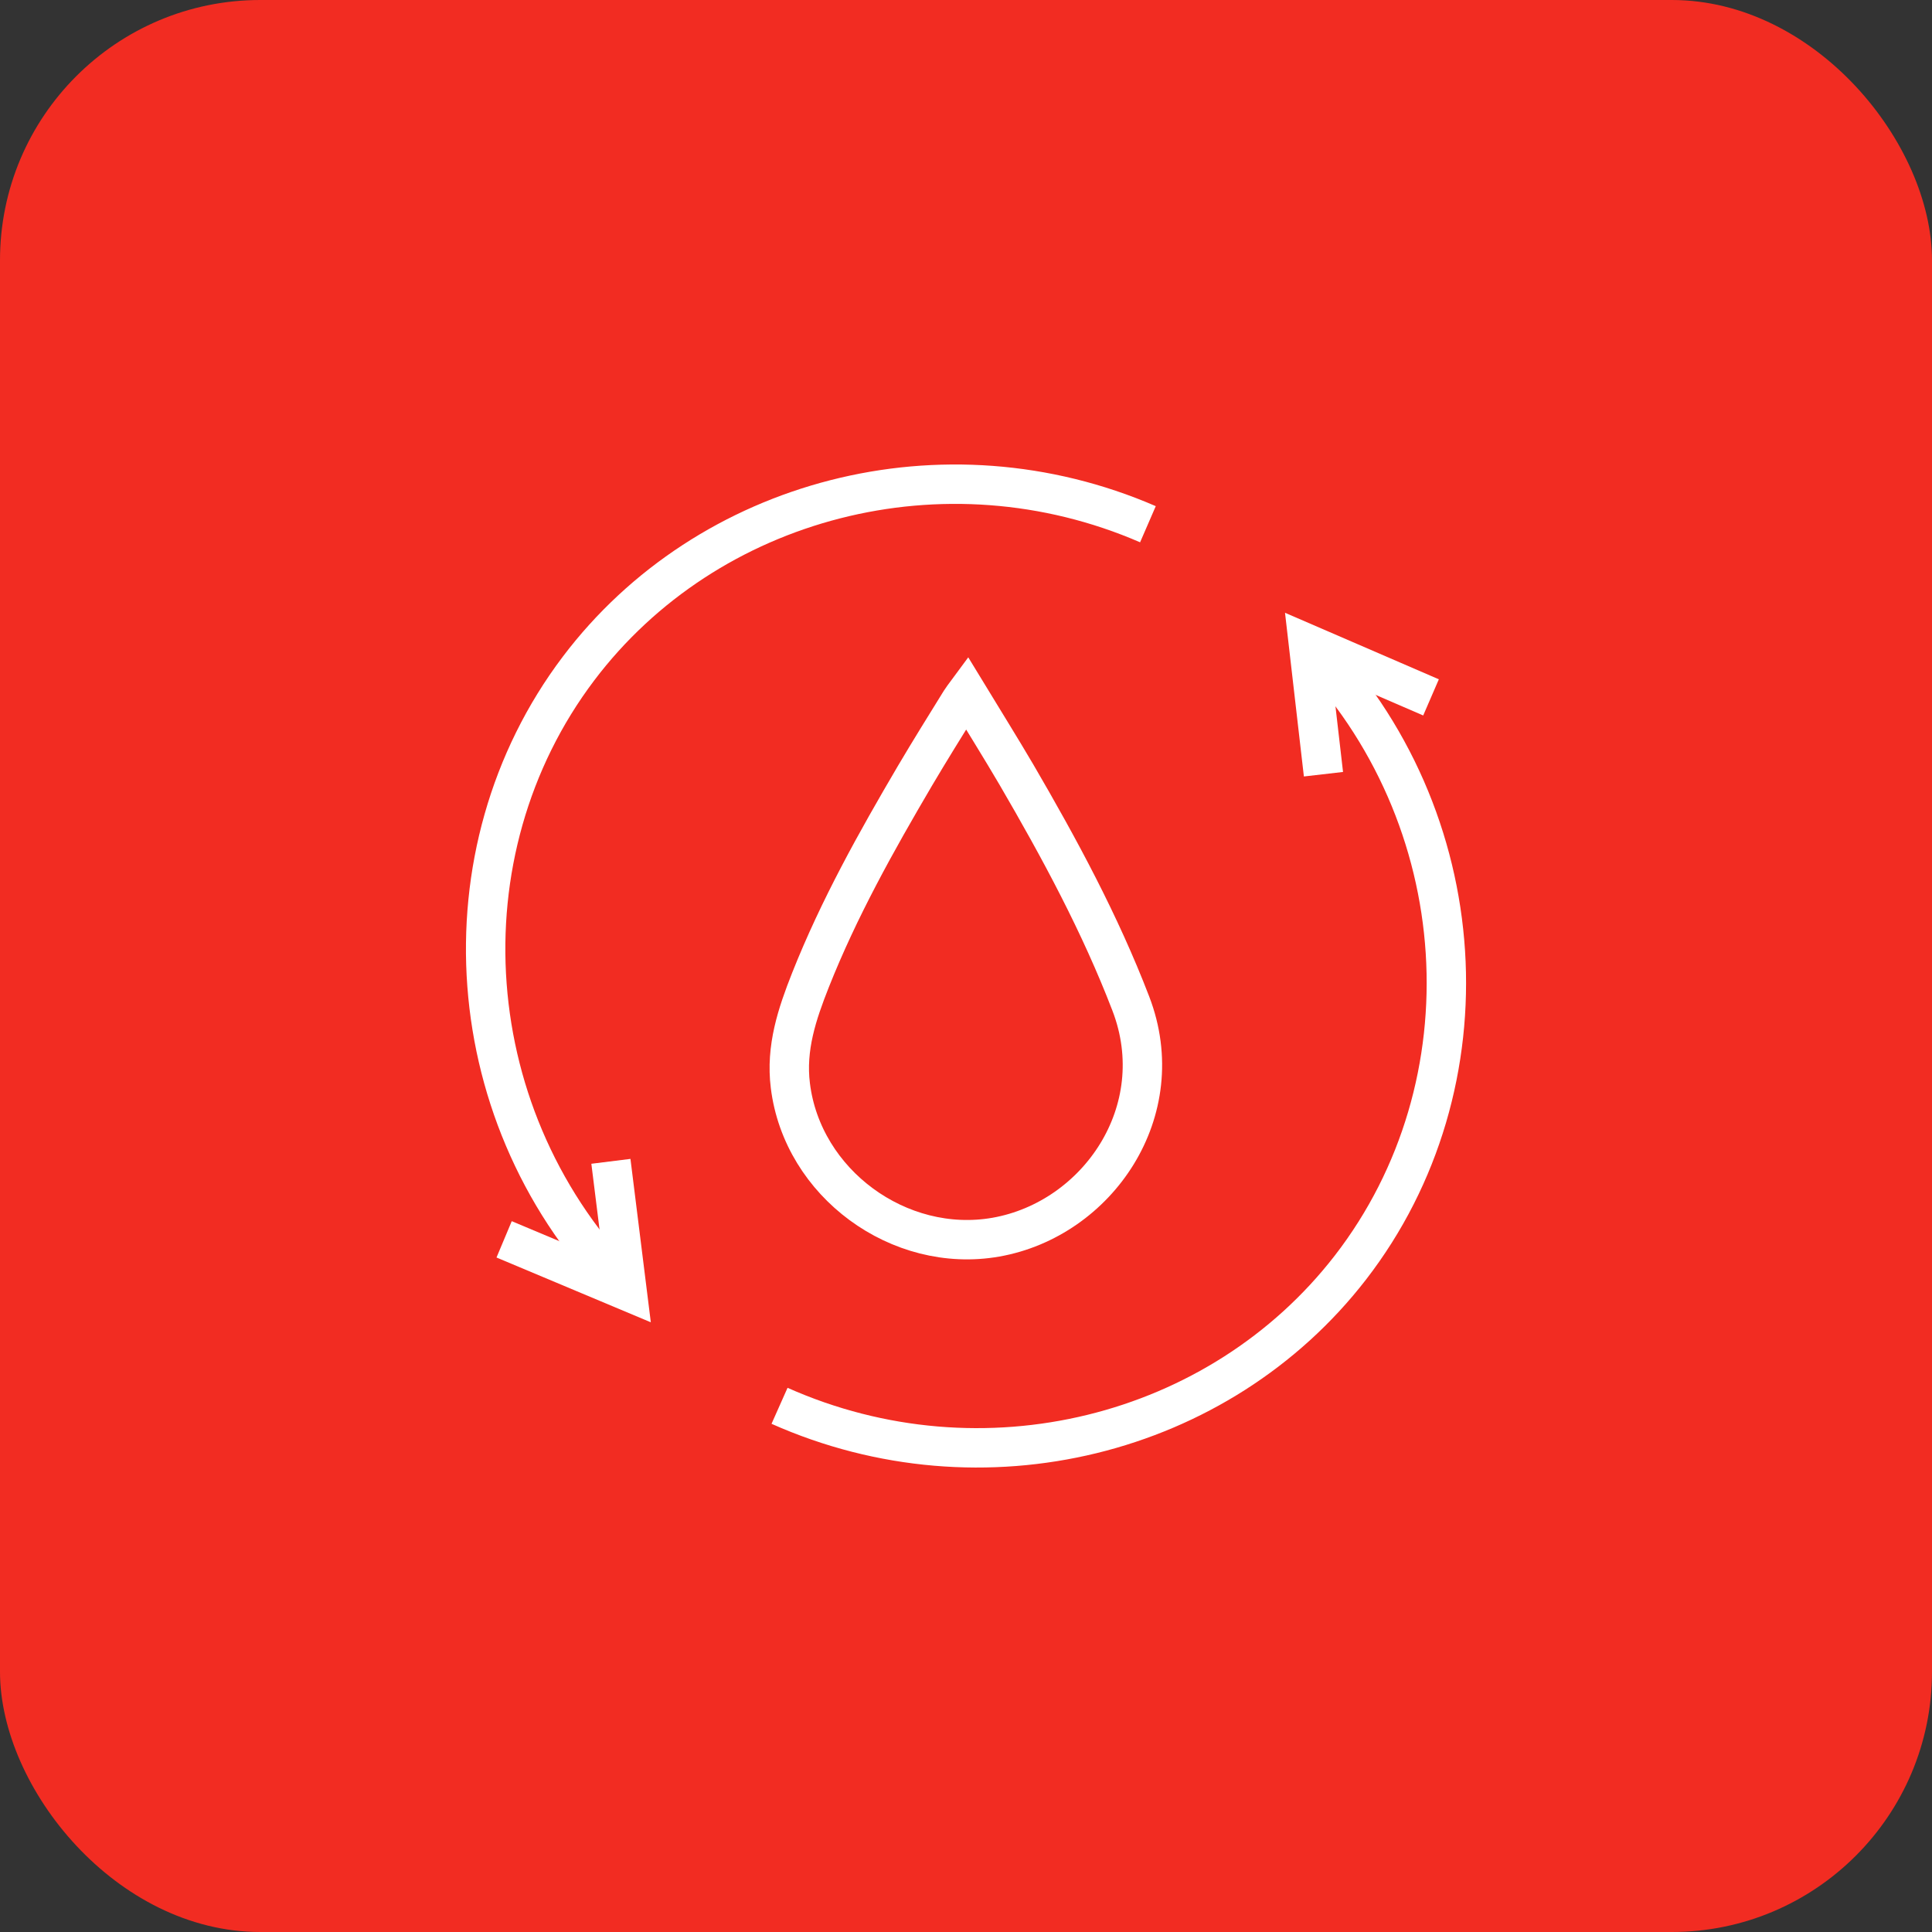
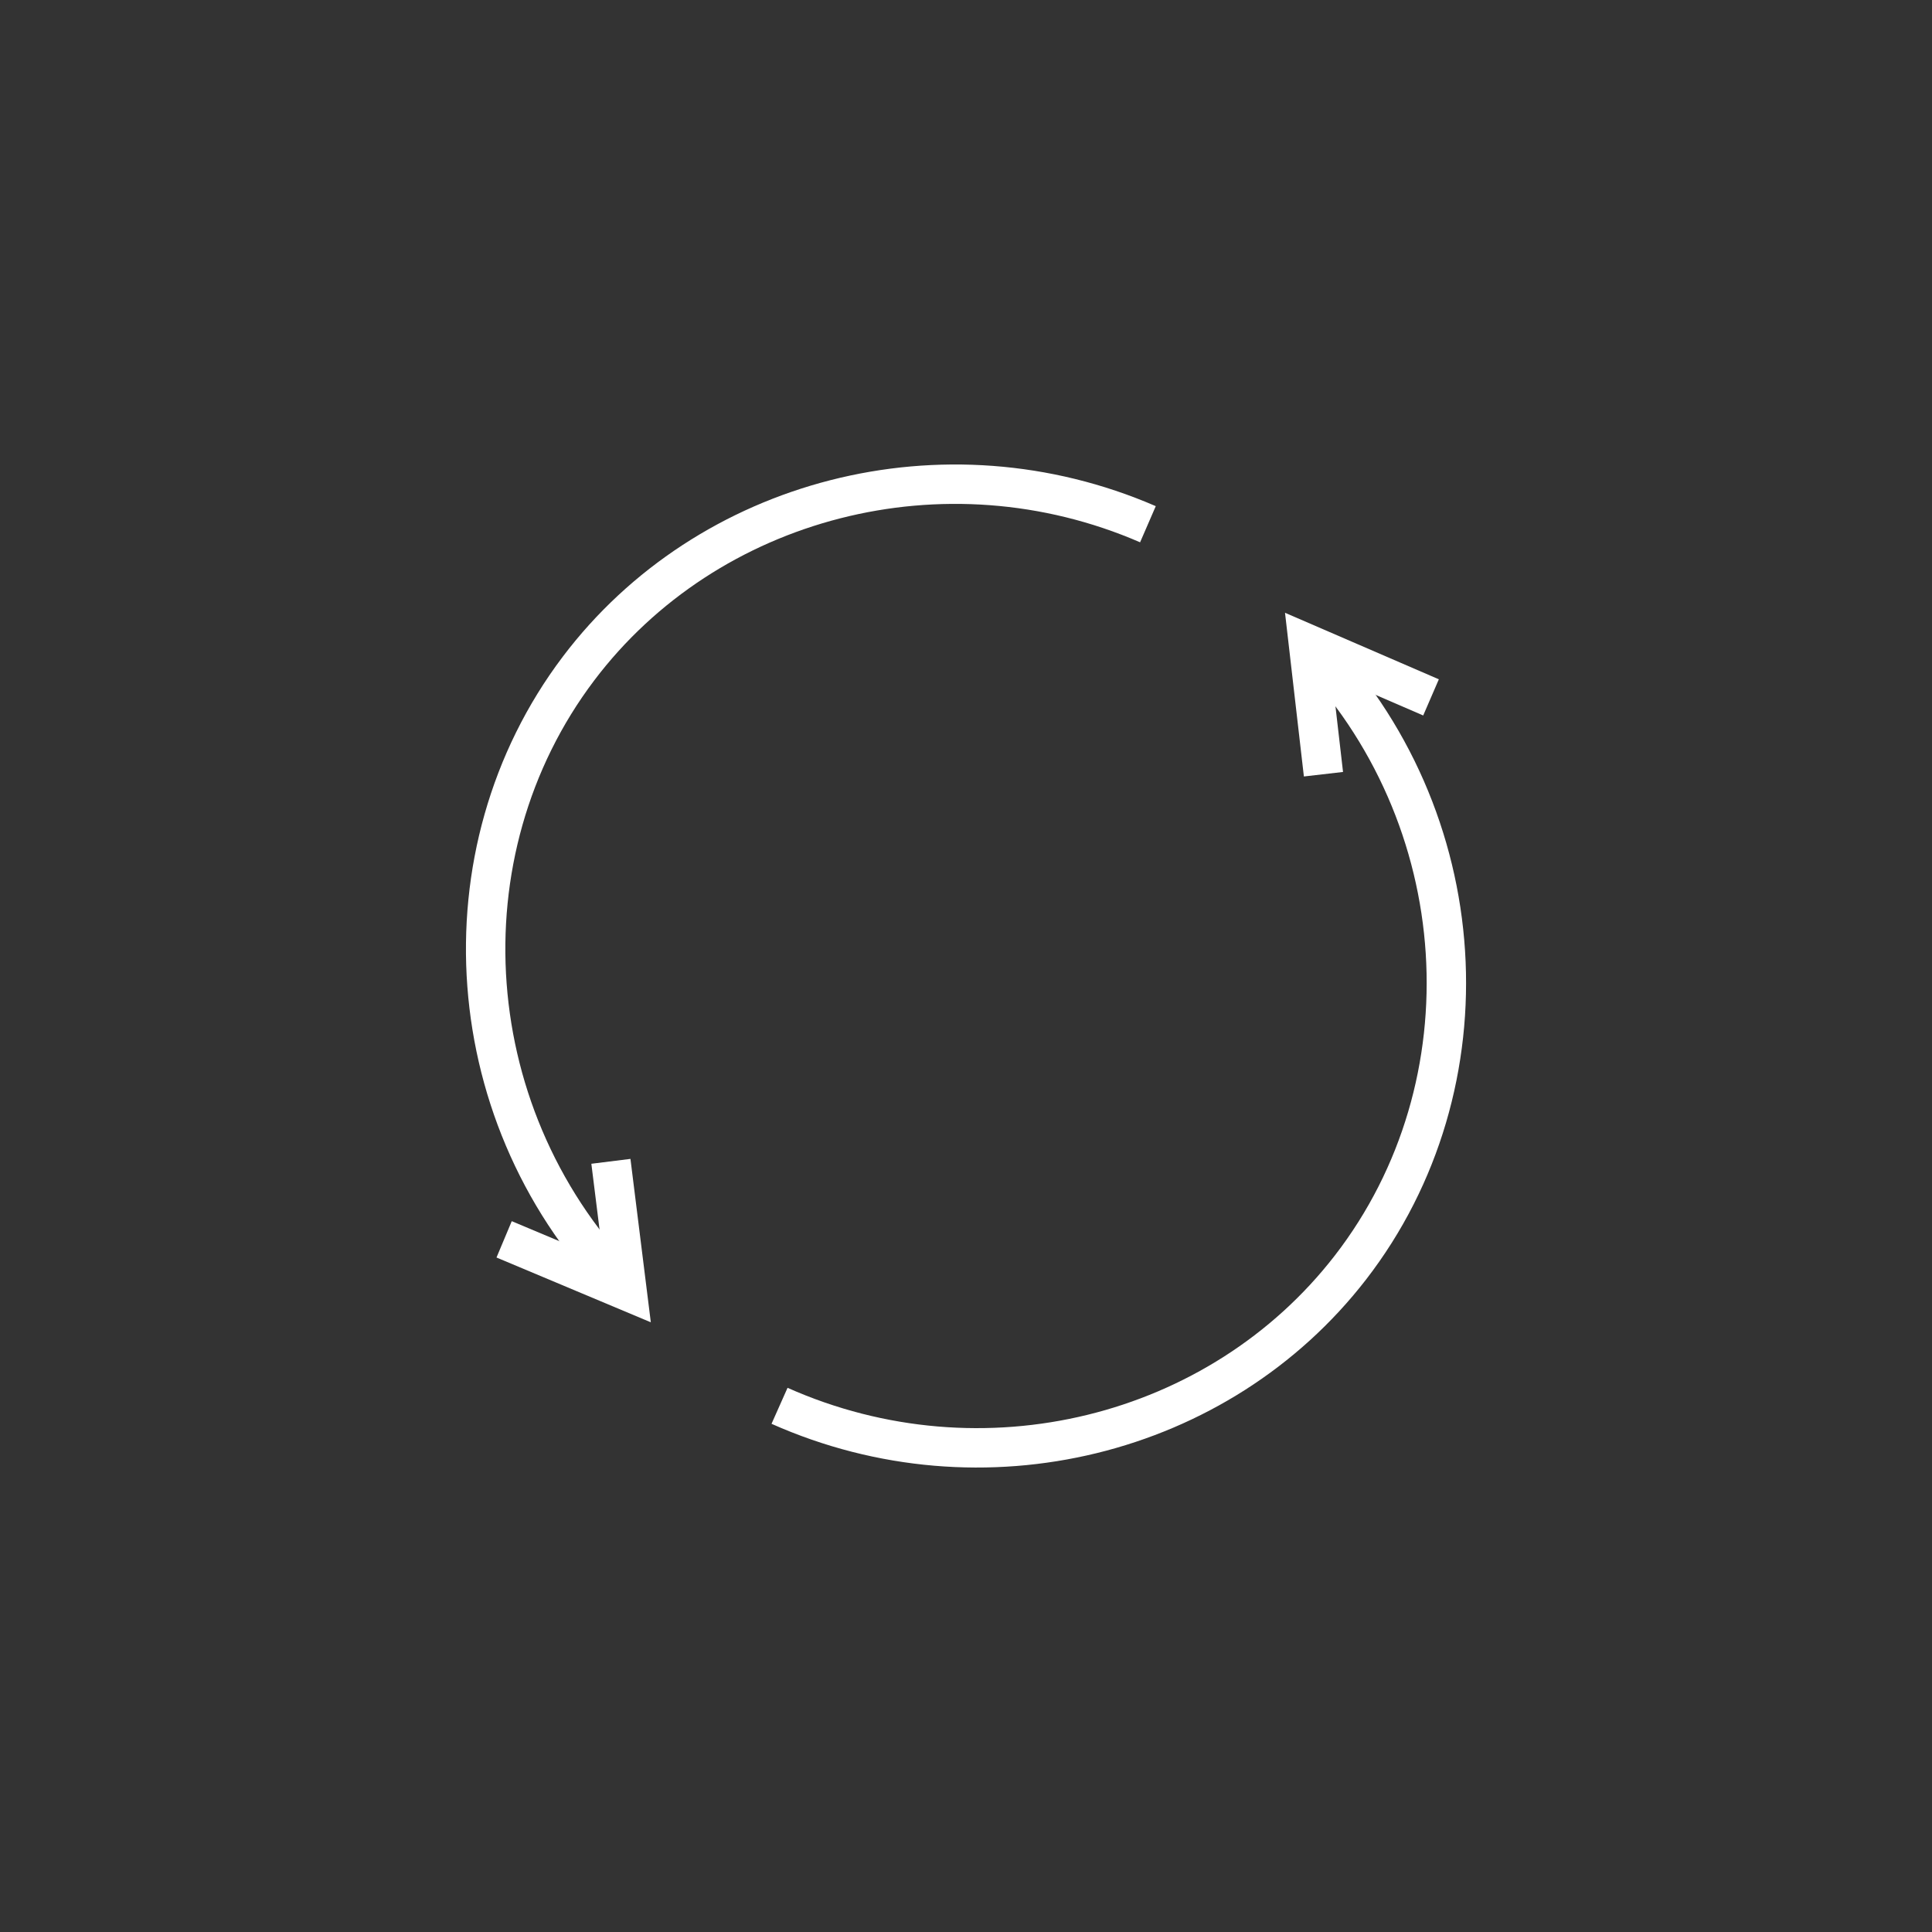
<svg xmlns="http://www.w3.org/2000/svg" id="Layer_2" viewBox="0 0 98.07 98.07">
  <rect x="0" y="0" width="98.07" height="98.07" fill="#333333" stroke="none" />
  <defs>
    <style>.cls-1{fill:#f22c22;}.cls-2{fill:none;stroke:#fff;stroke-miterlimit:10;stroke-width:2px;}</style>
  </defs>
  <g id="Layer_1-2">
    <g>
-       <rect class="cls-1" width="98.07" height="98.07" rx="13.21" ry="13.21" />
      <g>
-         <path class="cls-2" d="m51.6,39.33c2.18,3.74,4.24,7.55,5.8,11.61,2.1,5.46-1.69,10.95-6.85,11.86-4.91.86-9.82-2.74-10.43-7.69-.24-1.92.34-3.64,1.02-5.36,1.44-3.63,3.34-7.03,5.31-10.38.75-1.27,1.53-2.52,2.31-3.78.08-.13.17-.24.31-.43.87,1.43,1.72,2.79,2.53,4.17Z" />
+         <path class="cls-2" d="m51.6,39.33Z" />
        <g>
          <g>
            <path class="cls-2" d="m39.57,71.36c10.29,4.58,22.33,1.58,28.98-7.02,7.17-9.27,6.39-22.9-2.13-31.63" />
            <polyline class="cls-2" points="72.64 35.4 66.42 32.71 67.18 39.3" />
          </g>
          <g>
            <path class="cls-2" d="m58.27,26.61c-10.33-4.48-22.35-1.34-28.9,7.32-7.07,9.35-6.15,22.97,2.46,31.6" />
            <polyline class="cls-2" points="25.59 62.91 31.83 65.53 31.01 58.95" />
          </g>
        </g>
      </g>
    </g>
  </g>
</svg>